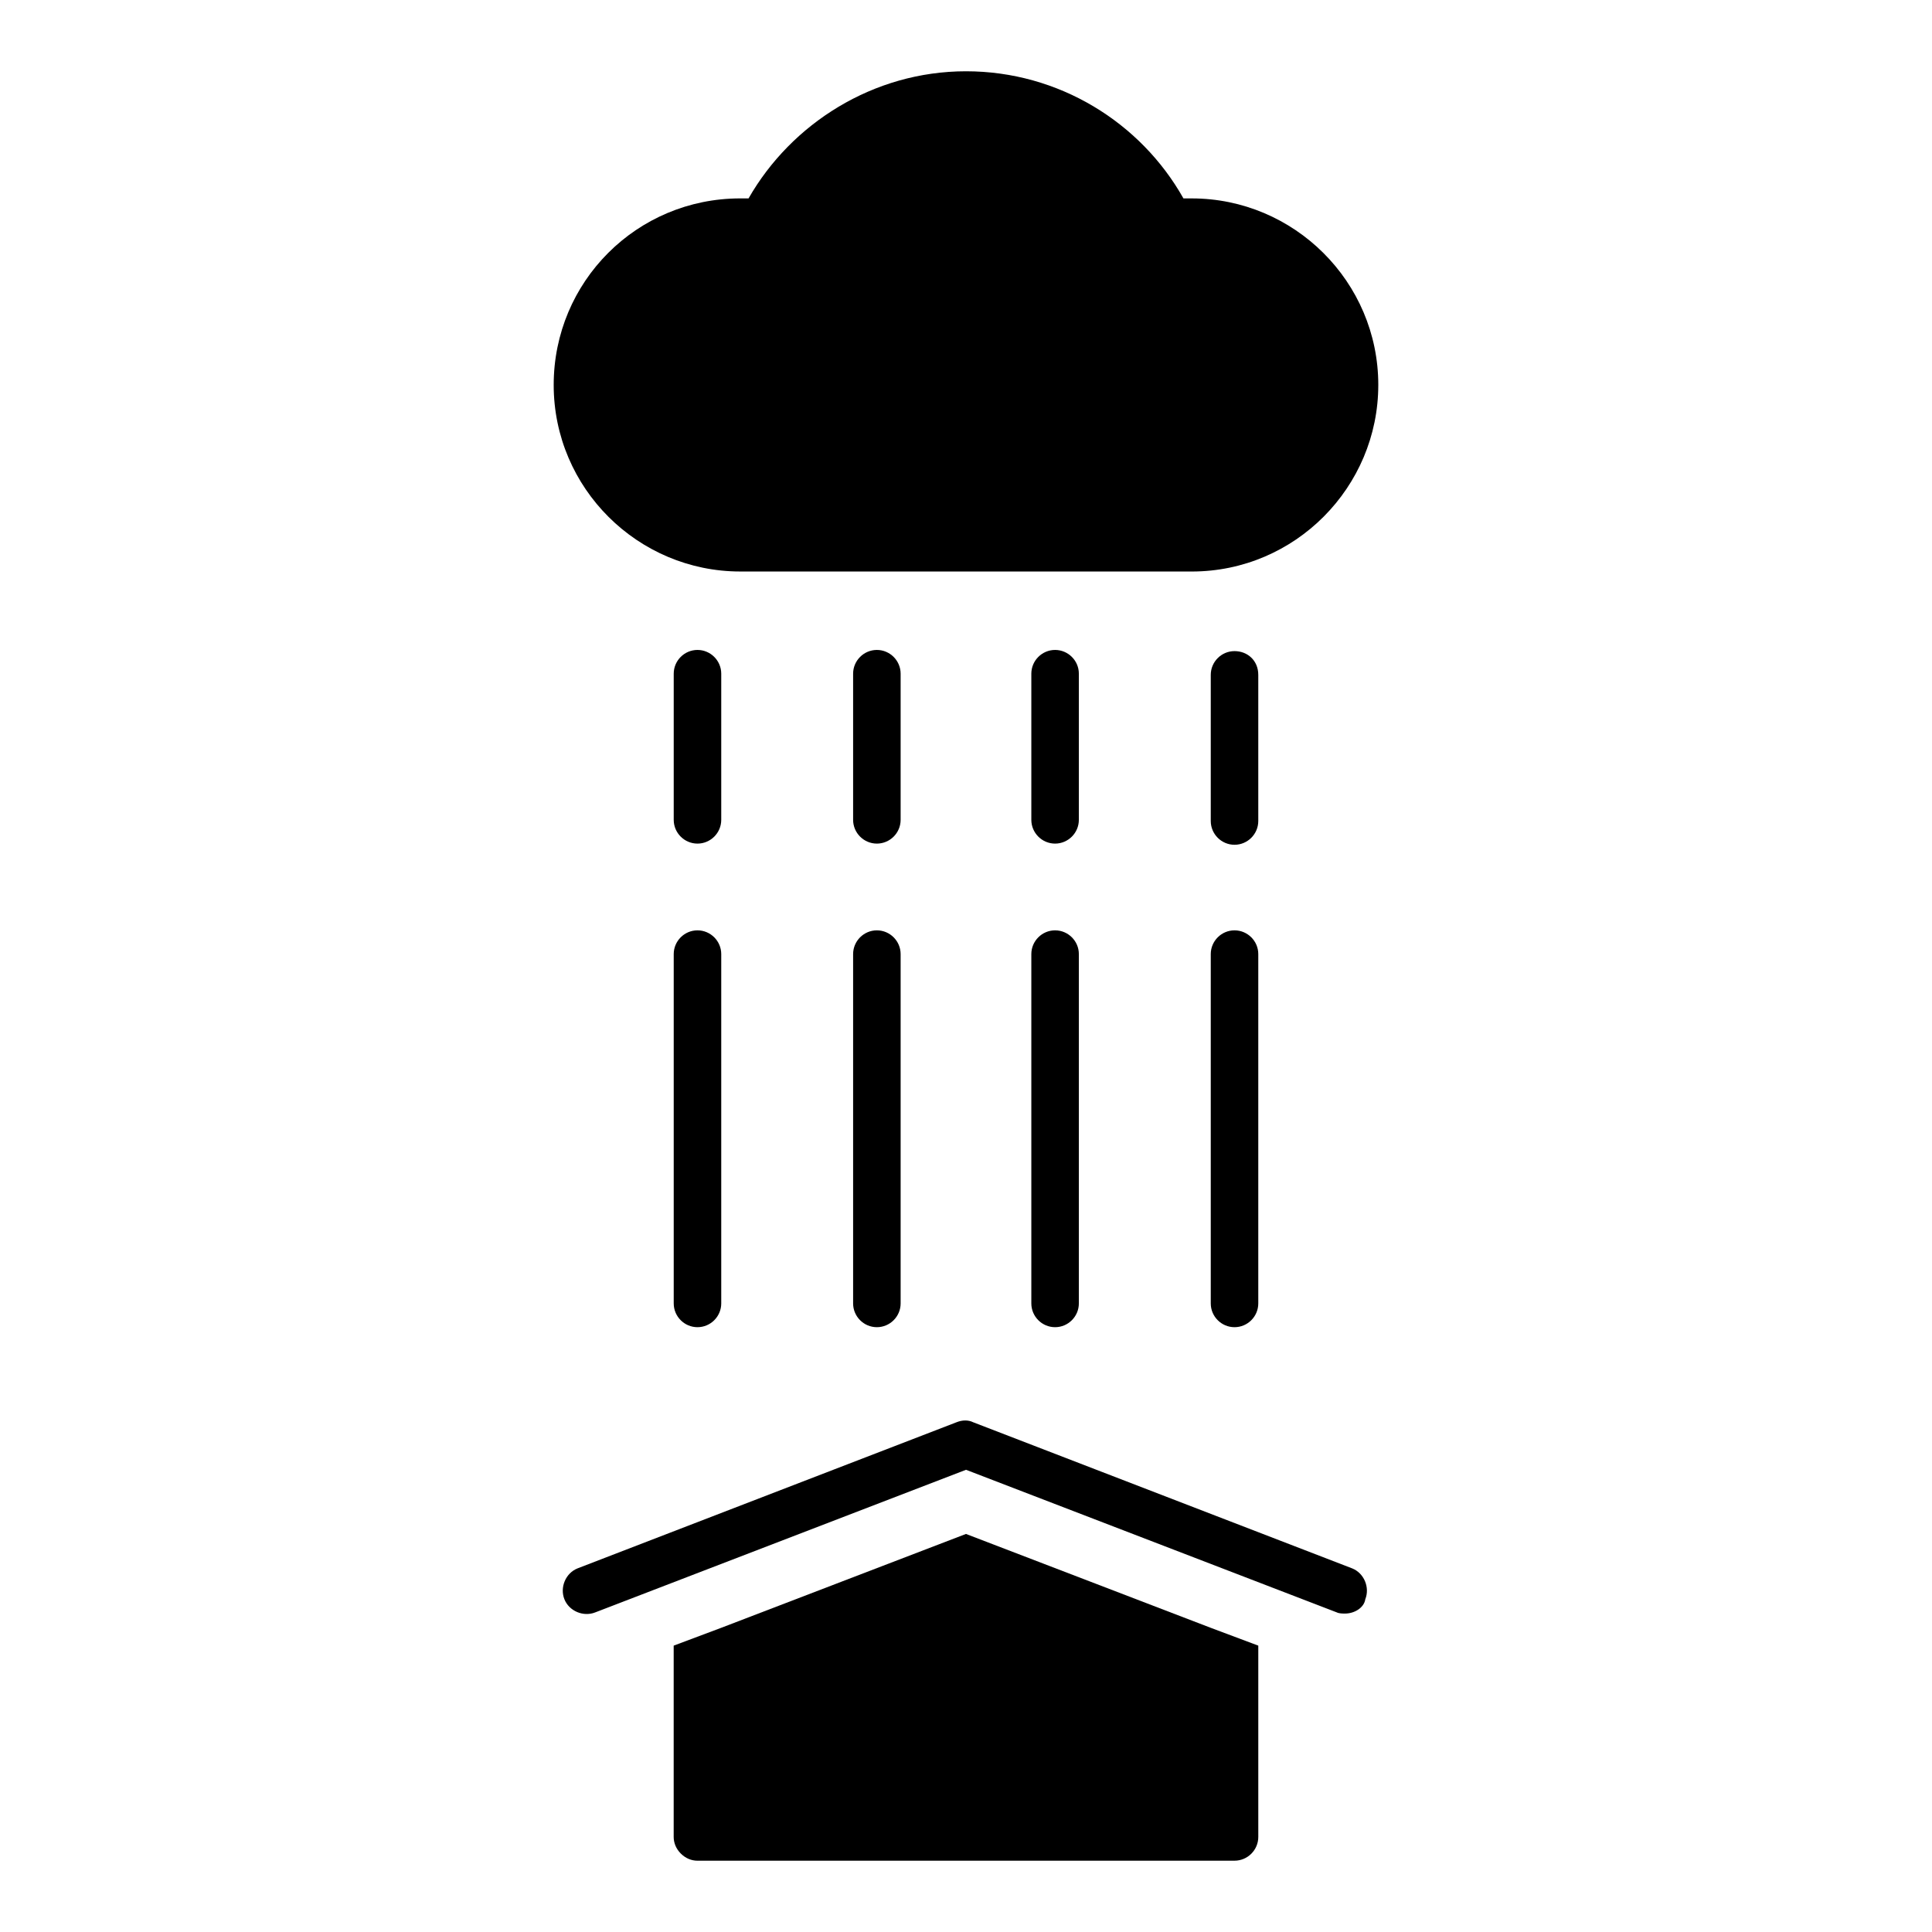
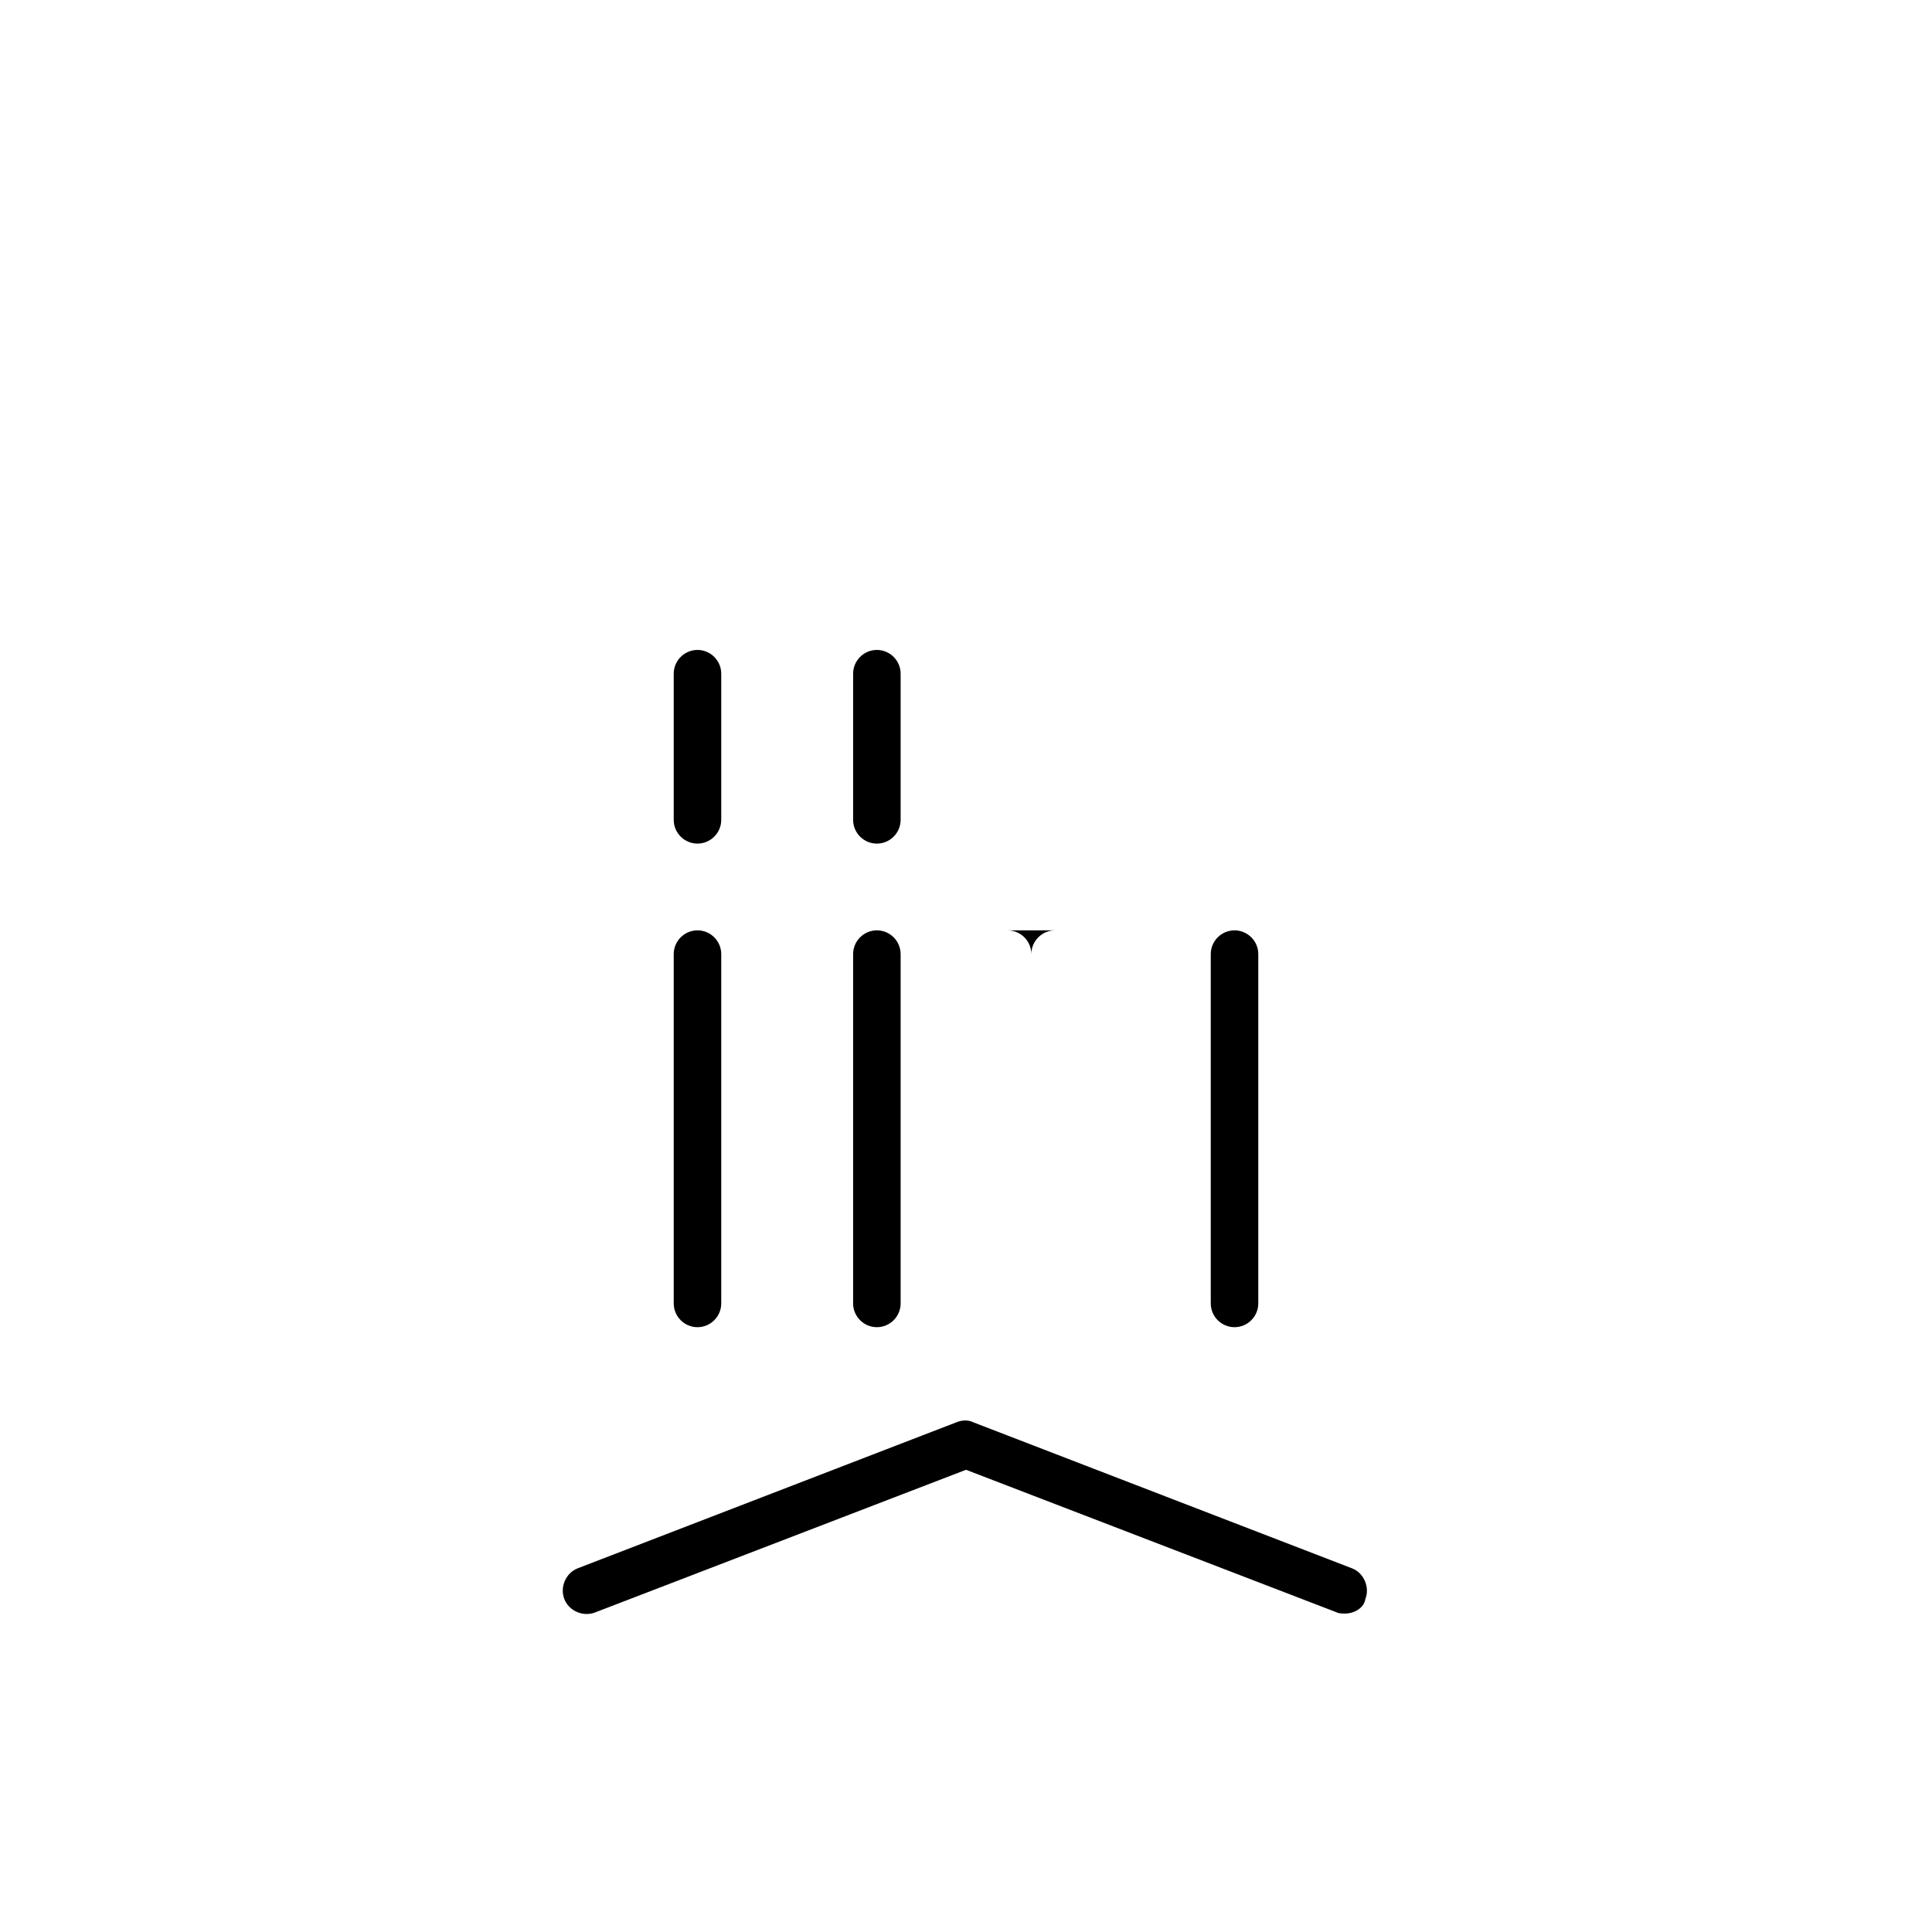
<svg xmlns="http://www.w3.org/2000/svg" fill="#000000" width="800px" height="800px" version="1.1" viewBox="144 144 512 512">
  <g>
-     <path d="m477.46 580.11v50.695c0 3.465-2.832 6.297-6.297 6.297l-142.33 0.004c-1.574 0-3.148-0.629-4.41-1.891-1.258-1.258-1.891-2.832-1.891-4.41v-50.695l12.594-4.723 64.867-24.875 64.867 24.875z" />
    <path d="m500.45 571.61c-0.629 0-1.574 0-2.203-0.316l-98.242-37.785-98.242 37.785c-3.148 1.258-6.926-0.316-8.188-3.465-1.258-3.148 0.316-6.926 3.465-8.188l100.45-38.73c1.574-0.629 3.148-0.629 4.41 0l100.45 38.73c3.148 1.258 4.723 5.039 3.465 8.188-0.316 2.207-2.836 3.781-5.356 3.781z" />
    <path d="m328.84 316.24c-3.465 0-6.297 2.832-6.297 6.297v38.73c0 3.465 2.832 6.297 6.297 6.297 3.465 0 6.297-2.832 6.297-6.297v-38.73c0-3.461-2.832-6.297-6.297-6.297z" />
    <path d="m376.38 316.24c-3.465 0-6.297 2.832-6.297 6.297v38.73c0 3.465 2.832 6.297 6.297 6.297 3.465 0 6.297-2.832 6.297-6.297v-38.73c0-3.461-2.832-6.297-6.297-6.297z" />
-     <path d="m423.61 316.24c-3.465 0-6.297 2.832-6.297 6.297v38.73c0 3.465 2.832 6.297 6.297 6.297 3.465 0 6.297-2.832 6.297-6.297v-38.73c0.004-3.461-2.832-6.297-6.297-6.297z" />
-     <path d="m471.16 316.55c-3.465 0-6.297 2.832-6.297 6.297v38.73c0 3.465 2.832 6.297 6.297 6.297s6.297-2.832 6.297-6.297v-38.73c0.004-3.777-2.832-6.297-6.297-6.297z" />
    <path d="m328.84 390.55c-3.465 0-6.297 2.832-6.297 6.297v92.574c0 3.465 2.832 6.297 6.297 6.297 3.465 0 6.297-2.832 6.297-6.297v-92.574c0-3.461-2.832-6.297-6.297-6.297z" />
    <path d="m376.38 390.55c-3.465 0-6.297 2.832-6.297 6.297v92.574c0 3.465 2.832 6.297 6.297 6.297 3.465 0 6.297-2.832 6.297-6.297v-92.574c0-3.461-2.832-6.297-6.297-6.297z" />
-     <path d="m423.61 390.55c-3.465 0-6.297 2.832-6.297 6.297v92.574c0 3.465 2.832 6.297 6.297 6.297 3.465 0 6.297-2.832 6.297-6.297v-92.574c0.004-3.461-2.832-6.297-6.297-6.297z" />
+     <path d="m423.61 390.55c-3.465 0-6.297 2.832-6.297 6.297v92.574v-92.574c0.004-3.461-2.832-6.297-6.297-6.297z" />
    <path d="m471.16 390.55c-3.465 0-6.297 2.832-6.297 6.297v92.574c0 3.465 2.832 6.297 6.297 6.297s6.297-2.832 6.297-6.297v-92.574c0.004-3.461-2.832-6.297-6.297-6.297z" />
-     <path d="m509.26 246.02c0 27.078-22.043 49.438-49.438 49.438l-119.65-0.004c-27.078 0-49.438-22.043-49.438-49.438s22.043-49.438 49.438-49.438h2.203c11.336-19.836 33.062-33.688 57.625-33.688s46.289 13.539 57.625 33.691h2.203c27.078 0 49.434 22.043 49.434 49.438z" />
  </g>
</svg>